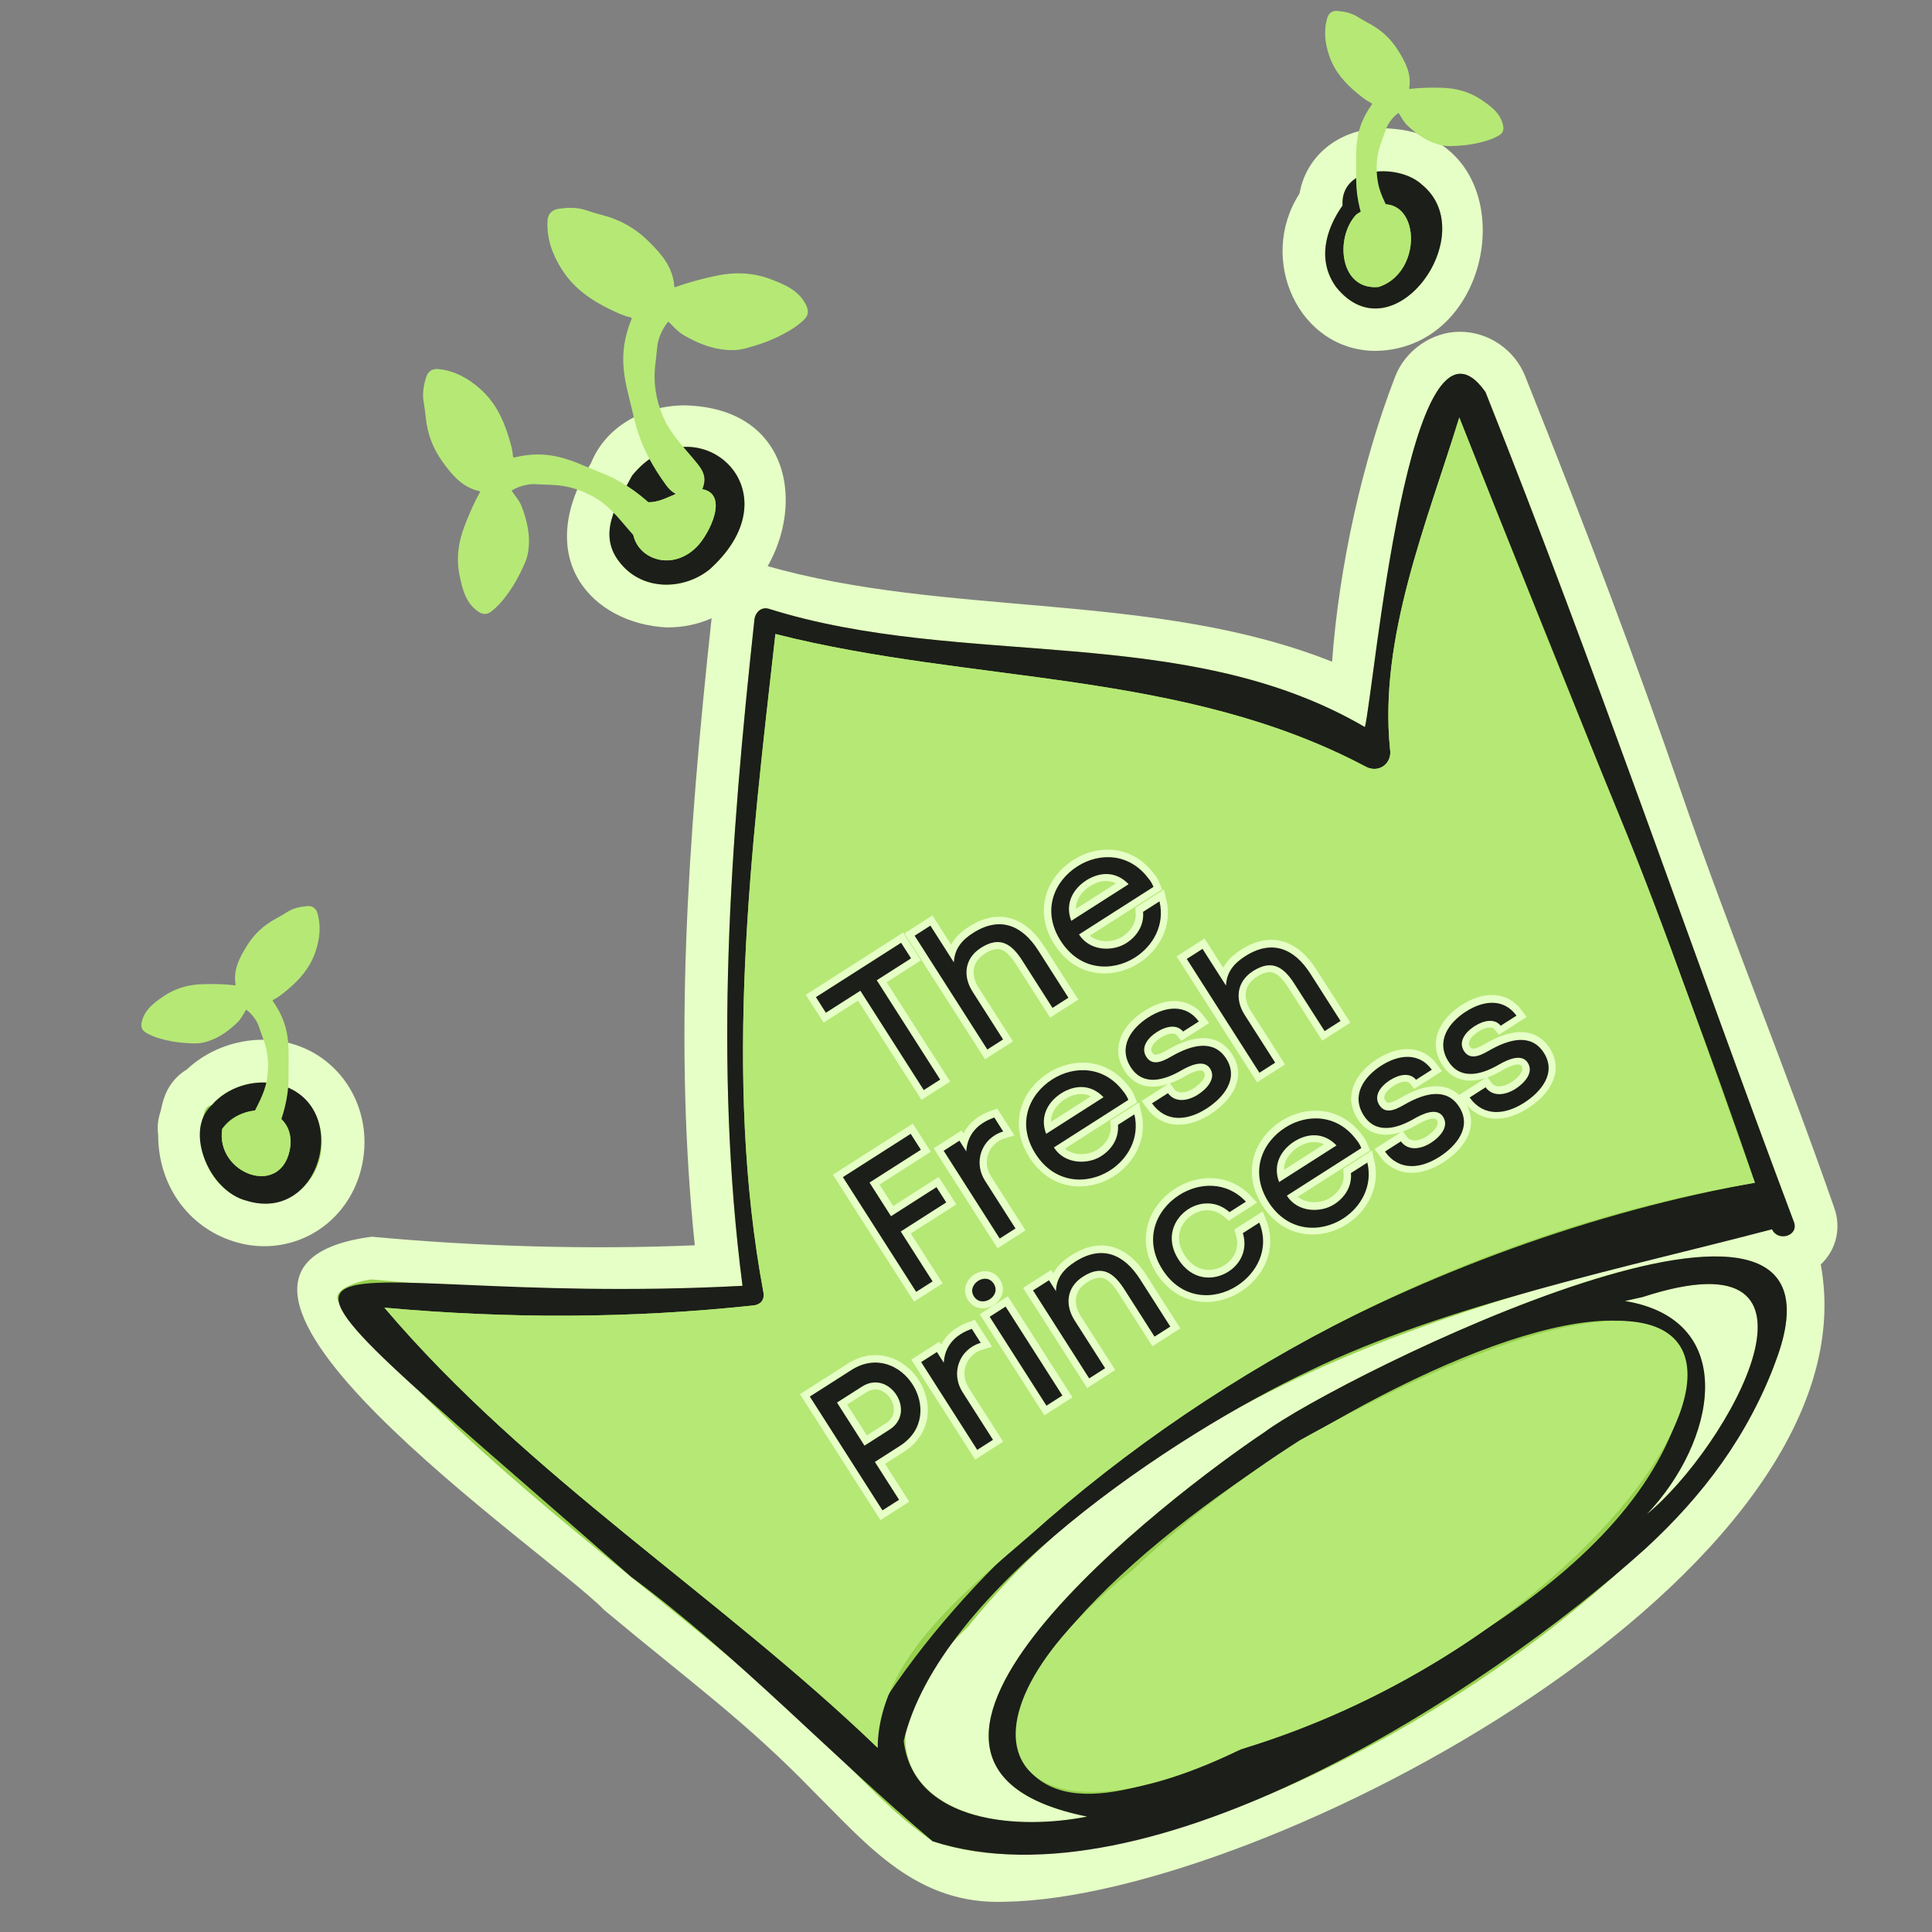
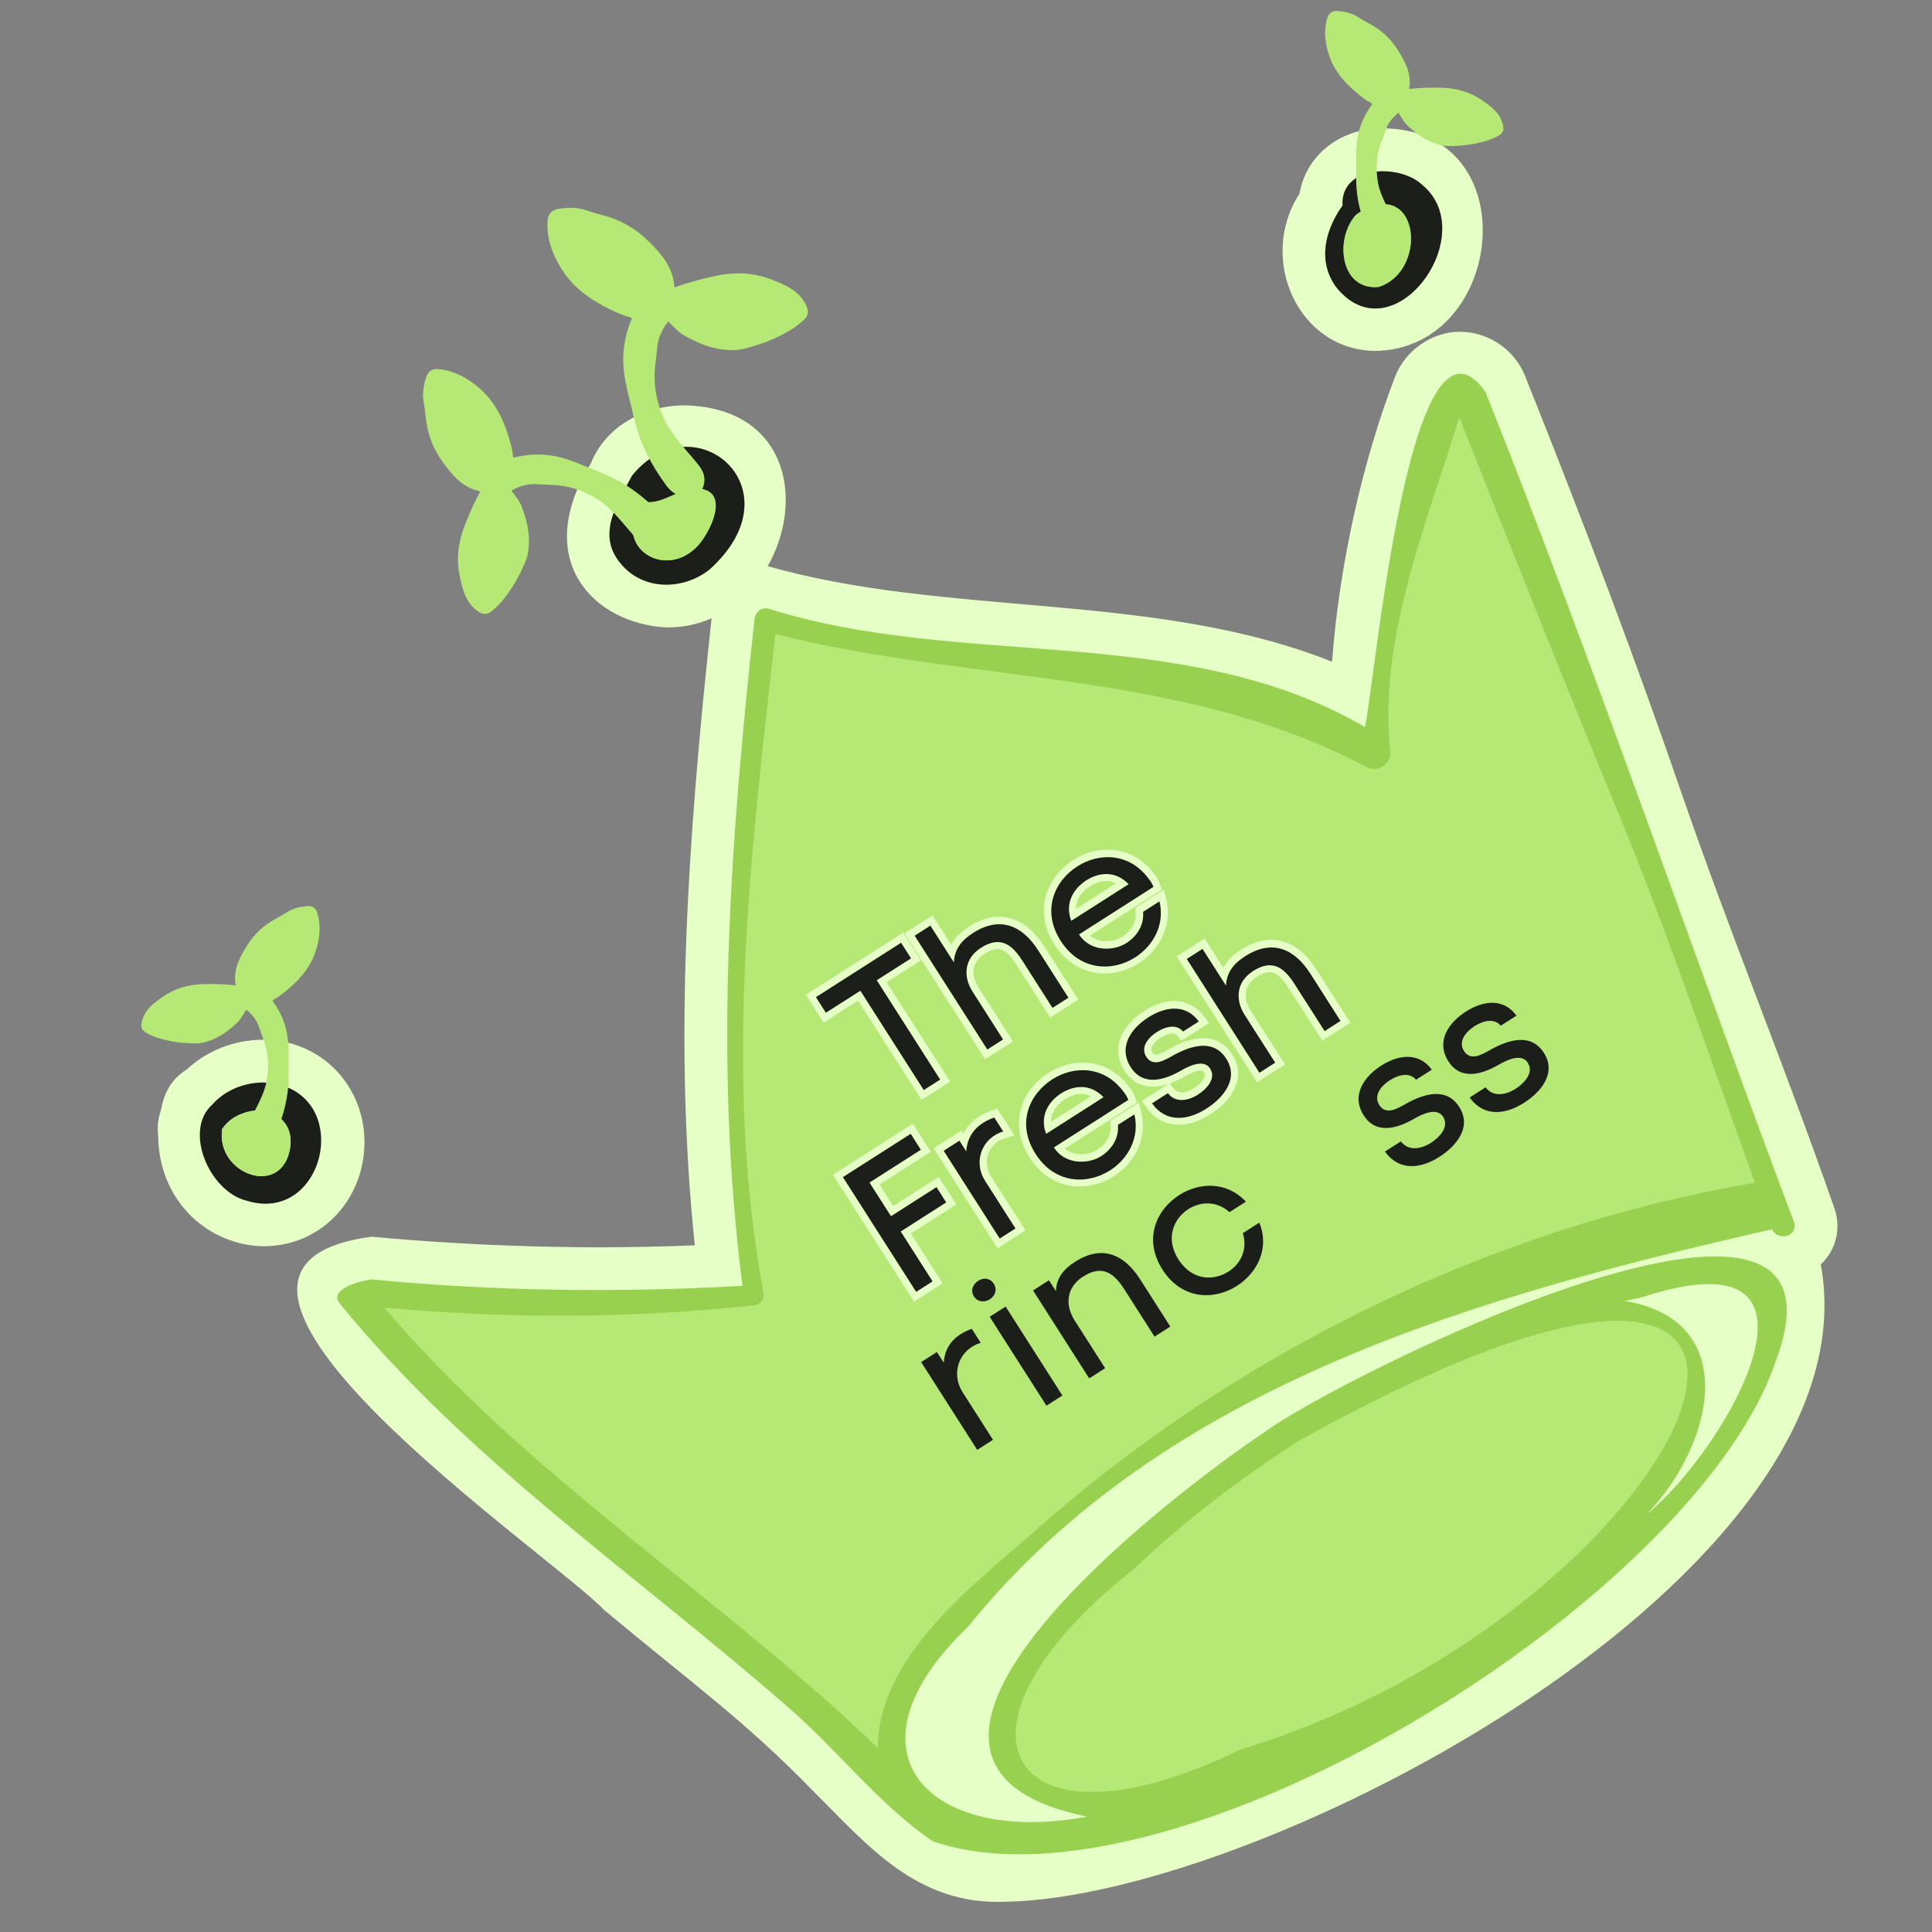
<svg xmlns="http://www.w3.org/2000/svg" width="500" viewBox="0 0 375 375" height="500" preserveAspectRatio="xMidYMid meet">
  <rect x="0" y="0" width="375" height="375" fill="#808080" stroke="none" />
  <defs>
    <clipPath id="a5b37fa8bc">
      <path d="M 248.184 24.871 L 287.977 24.871 L 287.977 68.113 L 248.184 68.113 Z M 248.184 24.871 " clip-rule="nonzero" />
    </clipPath>
    <clipPath id="15b576f9dc">
      <path d="M 27.328 175.793 L 62.145 175.793 L 62.145 222.051 L 27.328 222.051 Z M 27.328 175.793 " clip-rule="nonzero" />
    </clipPath>
    <clipPath id="82dbfbd2bc">
      <path d="M 257.156 2.051 L 291.945 2.051 L 291.945 47.566 L 257.156 47.566 Z M 257.156 2.051 " clip-rule="nonzero" />
    </clipPath>
    <clipPath id="48ed986dd5">
      <path d="M 106 40.258 L 157 40.258 L 157 96.965 L 106 96.965 Z M 106 40.258 " clip-rule="nonzero" />
    </clipPath>
    <clipPath id="772f9f0a5c">
      <path d="M 105.102 41.219 L 150.082 30.398 L 164.219 89.16 L 119.242 99.98 Z M 105.102 41.219 " clip-rule="nonzero" />
    </clipPath>
    <clipPath id="caa97d54a1">
      <path d="M 149.832 30.457 L 104.855 41.277 L 118.992 100.039 L 163.965 89.223 Z M 149.832 30.457 " clip-rule="nonzero" />
    </clipPath>
    <clipPath id="4b52ede8d9">
      <path d="M 82.043 71.102 L 129.797 71.102 L 129.797 119.848 L 82.043 119.848 Z M 82.043 71.102 " clip-rule="nonzero" />
    </clipPath>
    <clipPath id="5321ae79f7">
      <path d="M 68.051 108.824 L 83.875 70.152 L 134.285 90.777 L 118.461 129.449 Z M 68.051 108.824 " clip-rule="nonzero" />
    </clipPath>
    <clipPath id="0be281209d">
      <path d="M 68.051 108.824 L 83.875 70.152 L 134.285 90.777 L 118.461 129.449 Z M 68.051 108.824 " clip-rule="nonzero" />
    </clipPath>
  </defs>
  <path fill="#e6ffc6" d="M 183.695 337.703 C 183.703 337.863 183.723 338.02 183.75 338.176 C 183.73 338.02 183.715 337.859 183.695 337.703 M 195.137 369.129 C 177.957 369.824 168.477 358.223 157.965 347.77 C 144.68 334.062 134.188 326.629 117.258 312.492 C 106.758 301.504 25.176 246.254 72.164 240.047 C 92.477 241.93 113.992 242.586 134.855 241.711 C 130.855 203.016 133.285 164.512 138.188 119.383 C 138.781 113.902 143.254 109.77 148.59 109.77 C 183.754 119.914 223.988 114.68 258.555 128.438 C 259.914 109.863 264.445 89.539 270.785 73.133 C 272.738 68.02 277.941 64.383 283.355 64.395 C 288.895 64.395 293.988 67.863 296.031 73.016 C 308.152 103.309 317.789 128.988 326.34 153.812 C 331.102 167.641 336.398 181.602 341.516 195.105 C 346.395 207.961 351.434 221.254 356.047 234.504 C 357.426 238.41 356.383 242.676 353.41 245.426 C 364.473 305.332 245.242 368.309 195.137 369.129 " fill-opacity="1" fill-rule="nonzero" />
  <path fill="#98d14f" d="M 318.824 251.758 C 359.453 238.5 335.281 281.184 319.613 293.941 C 332.988 279.965 337.891 256.246 315.395 252.523 C 316.535 252.262 317.672 252 318.824 251.758 M 152.512 330.973 C 162.355 339.379 170.426 350.137 181.031 357.387 C 227.359 373.336 329.012 310.641 344.676 264.18 C 362.84 215.848 259.285 267.613 245.508 277.938 C 227.023 290.27 159.25 342.164 211.023 352.598 C 180.875 358.328 162.066 340.461 187.941 315.695 C 226.008 268.531 287.418 251.484 343.953 238.605 C 345.055 241.059 349.152 239.941 348.215 237.234 C 328.059 183.598 309.562 129.32 288.324 76.078 C 273.516 55.137 266.723 133.934 264.93 141.125 C 229.945 120.68 186.836 129.992 149.211 118.16 C 147.719 117.73 146.582 118.898 146.434 120.277 C 141.738 163.5 138.527 206.312 144.121 249.574 C 120.191 250.938 96.086 250.641 72.234 248.348 C 71.449 248.266 63.488 249.953 65.922 252.977 C 90.66 283.363 123.199 305.402 152.512 330.973 " fill-opacity="1" fill-rule="nonzero" />
  <g clip-path="url(#a5b37fa8bc)">
    <path fill="#e6ffc6" d="M 266.996 68.109 C 252.047 68.062 244.004 50.289 252.238 37.566 C 253.551 30 260.23 24.883 268.344 24.906 C 296.617 25.043 292.258 67.707 266.996 68.109 " fill-opacity="1" fill-rule="nonzero" />
  </g>
  <path fill="#98d14f" d="M 259.348 55.727 C 270.398 69.48 287.77 45.469 276.016 35.859 C 271.625 31.715 260.113 32.102 260.59 39.895 C 257.25 44.598 255.633 50.609 259.348 55.727 " fill-opacity="1" fill-rule="nonzero" />
  <path fill="#e6ffc6" d="M 51.277 241.887 C 49.301 241.887 47.328 241.582 45.41 240.977 C 36.523 238.207 30.719 230.027 30.707 220.422 C 30.535 219.164 30.594 217.891 30.895 216.656 L 30.949 216.438 C 31.035 216.113 31.125 215.824 31.211 215.555 C 31.379 214.738 31.562 214.008 31.785 213.297 C 32.551 210.852 34.164 208.836 36.273 207.574 C 40.145 203.934 45.516 201.812 51.035 201.812 C 52.539 201.812 54.035 201.973 55.477 202.289 C 66.027 204.621 72.535 215.023 70.312 225.973 C 68.406 235.344 60.578 241.887 51.277 241.887 Z M 51.277 241.887 " fill-opacity="1" fill-rule="nonzero" />
-   <path fill="#98d14f" d="M 53.711 210.395 C 49.234 209.414 44.113 211.02 41.145 214.465 C 40.523 214.578 39.953 214.969 39.703 215.766 C 39.5 216.406 39.363 217.051 39.246 217.699 C 39.137 218 39.039 218.285 38.957 218.594 C 38.855 219.012 38.906 219.367 39.012 219.691 C 38.754 225.527 41.875 231.184 47.887 233.062 C 54.457 235.117 60.84 230.938 62.184 224.32 C 63.453 218.074 60.129 211.816 53.711 210.395 " fill-opacity="1" fill-rule="nonzero" />
  <path fill="#e6ffc6" d="M 129.352 121.777 C 115.219 121.059 103.09 108.707 114.691 89.941 C 117.492 82.93 124.758 78.703 132.957 78.676 C 163.93 79.48 154.594 122.09 129.352 121.777 Z M 129.352 121.777 " fill-opacity="1" fill-rule="nonzero" />
  <path fill="#98d14f" d="M 122.672 92.34 C 119.824 97.785 115.629 103.789 120.582 109.516 C 124.953 114.699 132.707 114.551 137.73 110.523 C 155.266 94.754 134.559 77.629 122.672 92.34 " fill-opacity="1" fill-rule="nonzero" />
-   <path fill="#1c1e1a" d="M 172.312 329.082 C 170.699 332.582 170.09 336.016 170.348 339.238 C 139.445 309.535 102.504 286.668 74.609 253.816 C 98.582 255.984 122.336 255.953 146.301 253.379 C 147.633 253.234 148.438 252.246 148.188 250.895 C 140.348 208.762 145.746 165.285 150.504 123.059 C 188.73 132.762 229.547 129.926 265.219 148.875 C 267.766 150.105 270.289 148.09 269.797 145.348 C 267.621 123.723 276.973 101.418 283.246 81.031 C 302.734 130.414 323.602 179.289 340.625 229.57 C 279.539 240.383 207.418 276.816 172.312 329.082 M 199.117 342.848 C 180.16 312.93 324.914 225.066 327.441 267.875 C 321.441 303.664 271.859 327.902 240.852 339.539 C 230.184 343.465 208.047 354.801 199.117 342.848 M 318.824 251.758 C 359.453 238.5 335.281 281.184 319.613 293.941 C 332.988 279.965 337.891 256.25 315.395 252.523 C 316.535 252.262 317.672 252 318.824 251.758 M 254.184 266.074 C 280.48 253.254 315.961 245.973 343.953 238.605 C 345.055 241.059 349.152 239.941 348.215 237.234 C 328.059 183.598 309.562 129.32 288.324 76.078 C 273.516 55.137 266.723 133.934 264.93 141.125 C 229.945 120.68 186.836 129.992 149.211 118.16 C 147.719 117.73 146.582 118.898 146.434 120.277 C 141.738 163.5 138.527 206.312 144.121 249.578 C 55.148 254.207 33.766 228.184 122.488 306.055 C 143.391 321.5 161.344 340.793 181.027 357.391 C 223.082 370.941 288.129 328.789 319.395 300.582 C 330.676 290.184 339.324 278.637 344.676 264.176 C 362.879 215.852 259.262 267.613 245.508 277.938 C 227.066 290.242 159.23 342.16 211.023 352.598 C 198.285 355.156 177.402 354.113 175.406 337.918 C 182.273 308.719 227.953 278.465 254.184 266.074 " fill-opacity="1" fill-rule="nonzero" />
  <path fill="#1c1e1a" d="M 263.289 41.613 C 275.301 33.598 277.562 52.422 267.617 55.695 C 260.027 56.445 258.996 46.109 263.289 41.613 M 259.348 55.727 C 270.398 69.48 287.77 45.469 276.016 35.859 C 271.625 31.715 260.113 32.102 260.59 39.895 C 257.25 44.602 255.633 50.609 259.348 55.727 " fill-opacity="1" fill-rule="nonzero" />
  <path fill="#1c1e1a" d="M 56.363 222.473 C 54.984 232.797 41.766 227.918 43.129 219.117 C 46.852 213.559 57.25 214.609 56.363 222.473 M 53.711 210.398 C 49.23 209.418 44.113 211.02 41.145 214.465 C 35.602 219.461 40.629 231.305 47.887 233.062 C 62.711 237.633 68.539 213.746 53.711 210.398 " fill-opacity="1" fill-rule="nonzero" />
  <path fill="#1c1e1a" d="M 124.961 97.406 C 128.797 98.062 131.863 94.492 135.734 94.867 C 141.945 95.395 137.605 103.887 135.129 106.254 C 128.441 112.816 118.359 105.371 124.961 97.406 M 137.73 110.523 C 155.266 94.754 134.559 77.629 122.672 92.34 C 119.828 97.785 115.629 103.793 120.586 109.516 C 124.953 114.703 132.707 114.551 137.73 110.523 " fill-opacity="1" fill-rule="nonzero" />
  <path fill="#b6e876" d="M 314.09 157.742 C 303.574 132.25 293.398 106.664 283.246 81.031 C 276.98 101.402 267.617 123.734 269.793 145.348 C 270.289 148.09 267.766 150.105 265.219 148.875 C 229.547 129.926 188.73 132.762 150.504 123.059 C 145.746 165.285 140.348 208.762 148.188 250.895 C 148.438 252.246 147.633 253.234 146.301 253.379 C 122.336 255.953 98.582 255.984 74.609 253.816 C 102.508 286.672 139.445 309.531 170.348 339.238 C 170.609 320.438 190.59 306.488 203.352 294.98 C 241.777 261.715 290.344 238.074 340.625 229.57 C 331.938 205.559 323.859 181.398 314.09 157.742 " fill-opacity="1" fill-rule="nonzero" />
  <path fill="#b6e876" d="M 252.305 279.551 C 240.688 286.969 229.715 295.387 219.695 304.875 C 180.355 336.059 195.715 361.574 240.852 339.539 C 330.672 312.422 374.836 211.469 252.305 279.551 " fill-opacity="1" fill-rule="nonzero" />
  <path fill="#b6e876" d="M 267.617 55.695 C 277.566 52.414 275.297 33.598 263.289 41.613 C 258.996 46.105 260.027 56.449 267.617 55.695 " fill-opacity="1" fill-rule="nonzero" />
  <path fill="#b6e876" d="M 51.859 215.699 C 48.496 214.93 45.234 216.562 43.129 219.117 C 41.77 227.926 54.984 232.793 56.363 222.473 C 56.672 219.375 54.996 216.414 51.859 215.699 " fill-opacity="1" fill-rule="nonzero" />
  <path fill="#b6e876" d="M 135.129 106.254 C 137.605 103.887 141.945 95.395 135.734 94.867 C 131.863 94.492 128.797 98.059 124.961 97.406 C 118.359 105.375 128.445 112.816 135.129 106.254 " fill-opacity="1" fill-rule="nonzero" />
  <path stroke-linecap="butt" transform="matrix(0.696, -0.445, 0.445, 0.696, 111.817, 221.344)" fill="none" stroke-linejoin="miter" d="M 75.204 6.315 L 75.205 33.997 L 79.786 33.999 L 79.783 6.311 L 89.346 6.313 L 89.345 1.965 L 65.602 1.963 L 65.607 6.313 Z M 97.309 12.519 L 97.309 2.282 L 92.914 2.287 L 92.918 33.997 L 97.308 34.001 L 97.309 20.68 C 97.307 16.422 99.851 13.07 104.511 13.072 C 109.861 13.073 111.08 16.234 111.079 20.856 L 111.08 33.999 L 115.527 34 L 115.527 20.813 C 115.528 13.791 112.311 9.122 104.83 9.12 C 101.753 9.124 99.164 9.894 97.309 12.519 Z M 146.459 20.676 C 145.96 12.971 139.976 9.122 133.916 9.124 C 127.432 9.123 121.182 13.334 121.184 21.766 C 121.182 30.195 127.523 34.451 133.816 34.452 C 138.848 34.451 143.882 31.775 145.744 26.435 L 141.163 26.432 C 139.716 29.2 136.901 30.516 133.861 30.515 C 130.202 30.518 125.62 27.61 125.62 22.803 L 146.374 22.804 C 146.459 22.398 146.509 21.942 146.506 21.447 C 146.502 21.18 146.505 20.947 146.459 20.676 Z M 141.794 19.145 L 125.798 19.142 C 126.702 14.783 130.331 13.027 133.919 13.029 C 137.444 13.025 140.931 14.741 141.794 19.145 Z M 141.794 19.145 " stroke="#e6ffc6" stroke-width="3.399" stroke-opacity="1" stroke-miterlimit="4" />
  <path stroke-linecap="butt" transform="matrix(0.696, -0.445, 0.445, 0.696, 111.817, 221.344)" fill="none" stroke-linejoin="miter" d="M 48.19 72.998 L 52.771 73 L 52.77 59.095 L 65.461 59.098 L 65.456 54.837 L 52.772 54.839 L 52.769 45.452 L 67.082 45.453 L 67.085 41.013 L 48.19 41.009 Z M 75.881 51.519 L 75.875 48.532 L 71.475 48.527 L 71.473 72.999 L 75.876 72.999 L 75.878 59.73 C 75.876 55.235 79.316 51.929 83.44 51.926 C 84.163 51.927 84.935 52.027 85.699 52.246 L 85.699 48.353 C 84.703 48.121 83.752 47.985 82.801 47.99 C 80.08 47.991 77.632 49.076 75.881 51.519 Z M 114.559 59.677 C 114.06 51.972 108.078 48.119 102.012 48.122 C 95.528 48.122 89.282 52.335 89.284 60.766 C 89.281 69.196 95.616 73.453 101.916 73.453 C 106.948 73.452 111.98 70.78 113.84 65.433 L 109.259 65.431 C 107.809 68.202 105.001 69.517 101.961 69.516 C 98.298 69.517 93.716 66.608 93.72 61.804 L 114.473 61.805 C 114.559 61.399 114.605 60.941 114.601 60.445 C 114.604 60.177 114.605 59.948 114.559 59.677 Z M 109.889 58.143 L 93.896 58.147 C 94.802 53.784 98.426 52.025 102.015 52.028 C 105.544 52.026 109.029 53.746 109.889 58.143 Z M 123.48 55.552 C 123.48 53.022 126.014 51.97 128.733 51.972 C 131.416 51.969 133.713 53.02 133.948 55.19 L 138.338 55.193 C 138.025 50.069 133.711 47.988 128.868 47.992 C 124.112 47.99 119.078 49.981 119.074 55.644 C 119.077 61.131 124.287 62.495 128.69 62.67 C 130.815 62.759 134.618 63.207 134.624 65.931 C 134.62 68.828 131.135 69.559 128.913 69.56 C 125.884 69.561 123.337 68.199 123.162 65.478 L 118.725 65.478 C 119.035 71.274 123.747 73.408 128.824 73.407 C 133.446 73.407 139.067 71.729 139.07 66.021 C 139.069 60.445 133.812 58.996 129.187 58.685 C 127.006 58.543 123.477 58.64 123.48 55.552 Z M 148.256 51.519 L 148.254 41.287 L 143.862 41.287 L 143.859 72.999 L 148.251 72.999 L 148.257 59.68 C 148.251 55.419 150.798 52.071 155.452 52.074 C 160.809 52.073 162.027 55.235 162.027 59.856 L 162.023 72.996 L 166.468 73.002 L 166.472 59.817 C 166.472 52.788 163.252 48.124 155.777 48.12 C 152.701 48.125 150.111 48.895 148.256 51.519 Z M 148.256 51.519 " stroke="#e6ffc6" stroke-width="3.399" stroke-opacity="1" stroke-miterlimit="4" />
-   <path stroke-linecap="butt" transform="matrix(0.696, -0.445, 0.445, 0.696, 111.817, 221.344)" fill="none" stroke-linejoin="miter" d="M 25.498 80.285 L 13.893 80.286 L 13.893 112 L 18.515 112.001 L 18.517 101.446 L 25.501 101.445 C 32.334 101.444 35.784 96.181 35.785 90.881 C 35.788 85.587 32.335 80.286 25.498 80.285 Z M 25.497 96.91 L 18.517 96.913 L 18.518 84.91 L 25.495 84.911 C 29.35 84.91 31.247 87.894 31.25 90.93 C 31.25 93.925 29.349 96.913 25.497 96.91 Z M 44.702 90.515 L 44.704 87.533 L 40.302 87.532 L 40.302 112 L 44.705 112 L 44.709 98.727 C 44.707 94.232 48.147 90.926 52.269 90.927 C 52.988 90.926 53.764 91.028 54.528 91.247 L 54.528 87.354 C 53.532 87.122 52.578 86.99 51.63 86.991 C 48.909 86.992 46.463 88.073 44.702 90.515 Z M 59.061 81.195 C 59.062 82.906 60.468 83.77 61.82 83.77 C 63.22 83.772 64.58 82.907 64.582 81.192 C 64.582 79.47 63.22 78.651 61.87 78.647 C 60.467 78.649 59.065 79.509 59.061 81.195 Z M 59.605 87.213 L 64.04 87.207 L 64.04 111.999 L 59.603 111.999 Z M 75.958 90.513 L 75.957 87.483 L 71.513 87.485 L 71.511 112.001 L 75.961 111.998 L 75.959 98.681 C 75.958 94.423 78.495 91.073 83.161 91.073 C 88.508 91.071 89.734 94.238 89.734 98.86 L 89.733 111.996 L 94.122 111.999 L 94.122 98.812 C 94.124 91.79 90.95 87.122 83.484 87.123 C 80.395 87.12 77.759 87.894 75.958 90.513 Z M 124.88 102.665 L 120.299 102.662 C 119.214 106.558 115.952 108.469 112.601 108.473 C 108.383 108.472 104.218 105.605 104.217 99.72 C 104.215 93.88 108.43 91.03 112.557 91.023 C 115.91 91.026 119.216 92.929 120.304 96.821 L 124.881 96.821 C 123.657 90.295 118.089 87.077 112.512 87.078 C 106.12 87.075 99.78 91.251 99.78 99.72 C 99.781 108.152 106.076 112.367 112.426 112.366 C 117.99 112.367 123.649 109.232 124.88 102.665 Z M 154.593 98.682 C 154.097 90.973 148.113 87.124 142.048 87.117 C 135.568 87.119 129.319 91.336 129.317 99.765 C 129.319 108.197 135.654 112.454 141.953 112.454 C 146.983 112.457 152.016 109.775 153.873 104.432 L 149.293 104.436 C 147.845 107.197 145.034 108.515 141.994 108.515 C 138.331 108.515 133.751 105.603 133.751 100.807 L 154.504 100.808 C 154.594 100.394 154.635 99.943 154.639 99.446 C 154.639 99.183 154.638 98.947 154.593 98.682 Z M 149.923 97.142 L 133.932 97.141 C 134.837 92.789 138.464 91.027 142.048 91.026 C 145.577 91.025 149.064 92.741 149.923 97.142 Z M 163.515 94.557 C 163.518 92.023 166.051 90.971 168.769 90.967 C 171.447 90.972 173.75 92.021 173.982 94.188 L 178.374 94.188 C 178.063 89.07 173.749 86.989 168.904 86.986 C 164.146 86.989 159.115 88.982 159.114 94.641 C 159.117 100.129 164.323 101.489 168.726 101.664 C 170.849 101.758 174.656 102.208 174.655 104.933 C 174.657 107.829 171.172 108.56 168.947 108.559 C 165.917 108.56 163.375 107.2 163.199 104.48 L 158.762 104.479 C 159.068 110.273 163.778 112.411 168.859 112.412 C 173.487 112.411 179.1 110.728 179.101 105.024 C 179.1 99.447 173.85 97.997 169.225 97.686 C 167.046 97.54 163.515 97.642 163.515 94.557 Z M 187.113 94.557 C 187.115 92.023 189.649 90.971 192.371 90.969 C 195.045 90.971 197.348 92.021 197.58 94.188 L 201.972 94.188 C 201.661 89.07 197.347 86.989 192.506 86.989 C 187.746 86.985 182.715 88.978 182.712 94.641 C 182.715 100.128 187.925 101.492 192.324 101.664 C 194.447 101.757 198.258 102.21 198.253 104.933 C 198.255 107.829 194.773 108.556 192.545 108.558 C 189.515 108.559 186.973 107.2 186.797 104.479 L 182.36 104.479 C 182.666 110.273 187.38 112.413 192.457 112.412 C 197.085 112.411 202.702 110.73 202.702 105.02 C 202.698 99.447 197.448 97.997 192.822 97.686 C 190.644 97.54 187.117 97.644 187.113 94.557 Z M 187.113 94.557 " stroke="#e6ffc6" stroke-width="3.399" stroke-opacity="1" stroke-miterlimit="4" />
  <path fill="#1c1e1a" d="M 166.996 192.301 L 179.301 211.582 L 182.488 209.547 L 170.18 190.266 L 176.836 186.016 L 174.902 182.988 L 158.371 193.543 L 160.301 196.574 Z M 166.996 192.301 " fill-opacity="1" fill-rule="nonzero" />
  <path fill="#1c1e1a" d="M 185.145 186.797 L 180.59 179.664 L 177.531 181.621 L 191.637 203.707 L 194.695 201.754 L 188.773 192.477 C 186.879 189.508 187.156 186.047 190.402 183.969 C 194.125 181.598 196.391 183.258 198.445 186.477 L 204.289 195.629 L 207.379 193.656 L 201.52 184.473 C 198.395 179.582 194.082 177.762 188.871 181.086 C 186.727 182.453 185.27 184.141 185.145 186.797 Z M 185.145 186.797 " fill-opacity="1" fill-rule="nonzero" />
  <path fill="#1c1e1a" d="M 223 170.621 C 219.23 165.48 213.352 165.457 209.125 168.156 C 204.613 171.035 202.133 176.754 205.879 182.621 C 209.625 188.488 215.938 188.637 220.324 185.836 C 223.824 183.602 226.141 179.5 225.059 174.953 L 221.871 176.988 C 222.086 179.555 220.715 181.719 218.602 183.066 C 216.043 184.699 211.57 184.715 209.434 181.375 L 223.887 172.145 C 223.766 171.82 223.598 171.488 223.379 171.137 C 223.258 170.949 223.156 170.793 223 170.621 Z M 219.066 171.625 L 207.93 178.734 C 206.625 175.305 208.367 172.465 210.855 170.871 C 213.32 169.301 216.516 168.945 219.066 171.625 Z M 219.066 171.625 " fill-opacity="1" fill-rule="nonzero" />
  <path fill="#1c1e1a" d="M 177.828 250.75 L 181.016 248.719 L 174.832 239.031 L 183.664 233.387 L 181.773 230.422 L 172.941 236.066 L 168.77 229.531 L 178.738 223.168 L 176.766 220.074 L 163.605 228.477 Z M 177.828 250.75 " fill-opacity="1" fill-rule="nonzero" />
  <path fill="#1c1e1a" d="M 187.555 223.488 L 186.227 221.406 L 183.168 223.363 L 194.043 240.398 L 197.105 238.445 L 191.203 229.199 C 189.207 226.074 190.133 222.242 193.008 220.41 C 193.512 220.086 194.086 219.805 194.723 219.625 L 192.996 216.906 C 192.199 217.195 191.477 217.52 190.812 217.945 C 188.918 219.152 187.699 221 187.555 223.488 Z M 187.555 223.488 " fill-opacity="1" fill-rule="nonzero" />
  <path fill="#1c1e1a" d="M 218.125 211.965 C 214.355 206.824 208.477 206.801 204.246 209.504 C 199.734 212.383 197.254 218.098 201 223.965 C 204.75 229.836 211.059 229.98 215.445 227.18 C 218.949 224.945 221.266 220.844 220.18 216.301 L 216.992 218.332 C 217.211 220.898 215.84 223.066 213.727 224.414 C 211.168 226.047 206.695 226.062 204.559 222.719 L 219.012 213.488 C 218.891 213.168 218.723 212.832 218.5 212.484 C 218.379 212.293 218.281 212.137 218.125 211.965 Z M 214.191 212.969 L 203.055 220.078 C 201.75 216.648 203.488 213.809 205.98 212.215 C 208.445 210.645 211.637 210.289 214.191 212.969 Z M 214.191 212.969 " fill-opacity="1" fill-rule="nonzero" />
  <path fill="#1c1e1a" d="M 222.5 205.133 C 221.375 203.363 222.676 201.512 224.574 200.301 C 226.434 199.113 228.504 198.809 229.629 200.223 L 232.691 198.27 C 230.191 194.848 226.27 195.309 222.895 197.465 C 219.578 199.578 216.965 203.203 219.48 207.148 C 221.918 210.965 226.152 209.598 229.293 207.766 C 230.816 206.887 233.672 205.508 234.879 207.402 C 236.168 209.418 234.059 211.477 232.516 212.465 C 230.398 213.812 228.027 213.996 226.695 212.184 L 223.602 214.156 C 226.398 218.055 230.629 217.445 234.164 215.188 C 237.383 213.129 240.547 209.465 238.012 205.488 C 235.531 201.609 231.23 202.938 227.867 204.77 C 226.293 205.641 223.875 207.277 222.5 205.133 Z M 222.5 205.133 " fill-opacity="1" fill-rule="nonzero" />
  <path fill="#1c1e1a" d="M 237.965 191.305 L 233.41 184.176 L 230.352 186.129 L 244.453 208.219 L 247.512 206.262 L 241.59 196.988 C 239.699 194.02 239.973 190.555 243.223 188.48 C 246.945 186.105 249.211 187.77 251.262 190.988 L 257.109 200.137 L 260.195 198.164 L 254.336 188.98 C 251.211 184.094 246.898 182.27 241.691 185.598 C 239.547 186.965 238.09 188.652 237.965 191.305 Z M 237.965 191.305 " fill-opacity="1" fill-rule="nonzero" />
-   <path fill="#1c1e1a" d="M 165.262 265.914 L 157.188 271.07 L 171.285 293.16 L 174.508 291.102 L 169.812 283.754 L 174.668 280.648 C 179.434 277.605 179.496 272.418 177.137 268.727 C 174.781 265.035 170.027 262.875 165.262 265.914 Z M 172.656 277.492 L 167.797 280.598 L 162.461 272.234 L 167.316 269.137 C 170 267.422 172.652 268.656 174.004 270.77 C 175.336 272.855 175.34 275.785 172.656 277.492 Z M 172.656 277.492 " fill-opacity="1" fill-rule="nonzero" />
  <path fill="#1c1e1a" d="M 183.188 264.508 L 181.855 262.426 L 178.797 264.379 L 189.676 281.418 L 192.738 279.461 L 186.836 270.219 C 184.836 267.094 185.766 263.262 188.637 261.426 C 189.145 261.105 189.719 260.824 190.355 260.641 L 188.625 257.926 C 187.828 258.215 187.105 258.539 186.441 258.965 C 184.551 260.172 183.328 262.02 183.188 264.508 Z M 183.188 264.508 " fill-opacity="1" fill-rule="nonzero" />
  <path fill="#1c1e1a" d="M 189.035 251.625 C 189.801 252.82 191.16 252.797 192.109 252.195 C 193.09 251.57 193.652 250.363 192.887 249.164 C 192.121 247.969 190.812 248.004 189.863 248.609 C 188.887 249.234 188.289 250.453 189.035 251.625 Z M 192.094 255.582 L 195.188 253.605 L 206.207 270.863 L 203.117 272.84 Z M 192.094 255.582 " fill-opacity="1" fill-rule="nonzero" />
  <path fill="#1c1e1a" d="M 204.957 250.609 L 203.605 248.496 L 200.512 250.469 L 211.41 267.543 L 214.504 265.566 L 208.582 256.289 C 206.688 253.324 206.961 249.863 210.215 247.789 C 213.938 245.41 216.199 247.074 218.254 250.293 L 224.094 259.441 L 227.156 257.488 L 221.293 248.309 C 218.172 243.418 213.887 241.578 208.684 244.902 C 206.535 246.27 205.051 247.973 204.957 250.609 Z M 204.957 250.609 " fill-opacity="1" fill-rule="nonzero" />
  <path fill="#1c1e1a" d="M 244.43 237.312 L 241.238 239.352 C 242.211 242.543 240.785 245.324 238.453 246.812 C 235.52 248.684 231.348 248.555 228.727 244.449 C 226.129 240.379 227.797 236.516 230.668 234.684 C 233.004 233.195 236.152 233.047 238.641 235.277 L 241.828 233.246 C 238.074 229.242 232.762 229.48 228.883 231.961 C 224.434 234.801 221.867 240.523 225.633 246.422 C 229.379 252.293 235.641 252.426 240.059 249.605 C 243.941 247.129 246.496 242.434 244.43 237.312 Z M 244.43 237.312 " fill-opacity="1" fill-rule="nonzero" />
-   <path fill="#1c1e1a" d="M 263.344 221.324 C 259.574 216.184 253.695 216.16 249.469 218.859 C 244.957 221.738 242.477 227.457 246.223 233.324 C 249.969 239.191 256.281 239.34 260.668 236.539 C 264.168 234.305 266.484 230.203 265.402 225.656 L 262.215 227.691 C 262.434 230.258 261.059 232.422 258.945 233.773 C 256.391 235.402 251.914 235.418 249.777 232.078 L 264.23 222.848 C 264.109 222.523 263.945 222.191 263.723 221.84 C 263.602 221.652 263.5 221.496 263.344 221.324 Z M 259.414 222.328 L 248.273 229.438 C 246.969 226.008 248.711 223.168 251.199 221.574 C 253.664 220.004 256.859 219.648 259.414 222.328 Z M 259.414 222.328 " fill-opacity="1" fill-rule="nonzero" />
  <path fill="#1c1e1a" d="M 267.723 214.492 C 266.594 212.723 267.898 210.871 269.793 209.66 C 271.656 208.473 273.727 208.168 274.848 209.582 L 277.91 207.629 C 275.414 204.207 271.492 204.668 268.113 206.824 C 264.801 208.938 262.184 212.562 264.703 216.508 C 267.141 220.324 271.375 218.957 274.516 217.125 C 276.039 216.246 278.891 214.867 280.098 216.762 C 281.391 218.777 279.281 220.84 277.738 221.824 C 275.617 223.172 273.25 223.355 271.914 221.543 L 268.82 223.516 C 271.621 227.414 275.848 226.805 279.383 224.547 C 282.602 222.488 285.77 218.824 283.23 214.848 C 280.754 210.969 276.449 212.297 273.09 214.129 C 271.516 215 269.094 216.637 267.723 214.492 Z M 267.723 214.492 " fill-opacity="1" fill-rule="nonzero" />
  <path fill="#1c1e1a" d="M 284.156 204 C 283.031 202.23 284.332 200.379 286.227 199.168 C 288.09 197.98 290.16 197.676 291.285 199.09 L 294.348 197.137 C 291.848 193.711 287.926 194.176 284.551 196.332 C 281.234 198.445 278.621 202.07 281.137 206.016 C 283.574 209.832 287.809 208.465 290.949 206.633 C 292.473 205.75 295.324 204.375 296.535 206.27 C 297.824 208.285 295.715 210.344 294.172 211.332 C 292.055 212.68 289.684 212.863 288.352 211.047 L 285.258 213.023 C 288.055 216.922 292.281 216.309 295.82 214.051 C 299.035 211.996 302.203 208.332 299.668 204.355 C 297.188 200.473 292.887 201.805 289.523 203.637 C 287.949 204.508 285.527 206.145 284.156 204 Z M 284.156 204 " fill-opacity="1" fill-rule="nonzero" />
  <g clip-path="url(#15b576f9dc)">
    <path fill="#b6e876" d="M 47.785 195.977 C 47.234 196.824 46.809 197.762 46.062 198.473 C 44.137 200.32 41.996 201.816 39.344 202.387 C 38.219 202.625 37.051 202.508 35.906 202.441 C 34.211 202.336 32.539 202.023 30.902 201.539 C 30.012 201.273 29.168 200.922 28.375 200.465 C 27.512 199.98 27.301 199.328 27.512 198.371 C 28.059 195.957 29.902 194.645 31.727 193.387 C 34.02 191.812 36.621 191.09 39.422 191.023 C 41.512 190.965 43.594 191.012 45.684 191.254 C 45.695 191.223 45.734 191.156 45.723 191.102 C 45.25 188.254 46.469 185.918 47.891 183.629 C 49.312 181.312 51.223 179.551 53.598 178.281 C 54.332 177.895 55.047 177.469 55.754 177.02 C 56.953 176.258 58.293 175.988 59.668 175.871 C 60.594 175.793 61.312 176.27 61.582 177.156 C 62.367 179.738 62.066 182.285 61.215 184.789 C 60.18 187.828 58.156 190.164 55.727 192.168 C 54.91 192.84 54.098 193.523 53.148 194 C 52.742 194.203 53.008 194.391 53.129 194.574 C 54.535 196.59 55.461 198.801 55.805 201.246 C 55.977 202.48 56.035 203.719 56.016 204.965 C 55.996 206.484 56.035 208 56.008 209.512 C 55.949 213.043 55.059 216.395 53.703 219.629 C 53.031 221.207 51.793 222.051 50.031 222.004 C 49.184 221.984 48.723 221.555 48.34 220.797 C 47.699 219.562 48.02 218.547 48.59 217.352 C 49.781 214.836 51.312 212.422 51.793 209.637 C 52.262 206.969 52.086 204.293 51.117 201.699 C 50.785 200.816 50.488 199.922 50.168 199.035 C 49.773 197.961 48.773 196.668 47.785 195.977 Z M 47.785 195.977 " fill-opacity="1" fill-rule="nonzero" />
  </g>
  <g clip-path="url(#82dbfbd2bc)">
    <path fill="#b6e876" d="M 271.457 21.91 C 272.008 22.746 272.438 23.66 273.184 24.359 C 275.105 26.184 277.246 27.656 279.902 28.211 C 281.023 28.453 282.195 28.336 283.336 28.27 C 285.031 28.164 286.707 27.859 288.344 27.379 C 289.23 27.121 290.074 26.777 290.867 26.328 C 291.73 25.848 291.945 25.203 291.73 24.27 C 291.188 21.891 289.34 20.598 287.52 19.363 C 285.227 17.809 282.621 17.102 279.824 17.035 C 277.734 16.977 275.648 17.023 273.559 17.266 C 273.547 17.234 273.508 17.168 273.52 17.109 C 273.996 14.312 272.773 12.016 271.352 9.762 C 269.926 7.484 268.023 5.75 265.648 4.504 C 264.914 4.117 264.199 3.699 263.492 3.258 C 262.289 2.508 260.953 2.242 259.578 2.129 C 258.648 2.051 257.934 2.52 257.66 3.391 C 256.875 5.93 257.176 8.441 258.031 10.902 C 259.062 13.891 261.09 16.191 263.52 18.164 C 264.328 18.828 265.145 19.496 266.094 19.965 C 266.504 20.168 266.238 20.348 266.113 20.531 C 264.711 22.516 263.777 24.688 263.441 27.094 C 263.266 28.309 263.207 29.527 263.227 30.754 C 263.246 32.246 263.207 33.742 263.238 35.227 C 263.297 38.703 264.188 42 265.543 45.18 C 266.211 46.734 267.449 47.566 269.211 47.52 C 270.062 47.5 270.516 47.074 270.906 46.328 C 271.547 45.113 271.223 44.117 270.652 42.938 C 269.465 40.465 267.934 38.09 267.449 35.352 C 266.984 32.723 267.16 30.094 268.125 27.543 C 268.457 26.668 268.758 25.793 269.074 24.918 C 269.473 23.863 270.469 22.59 271.457 21.91 Z M 271.457 21.91 " fill-opacity="1" fill-rule="nonzero" />
  </g>
  <g clip-path="url(#48ed986dd5)">
    <g clip-path="url(#772f9f0a5c)">
      <g clip-path="url(#caa97d54a1)">
        <path fill="#b6e876" d="M 129.727 62.418 C 130.691 63.324 131.523 64.379 132.695 65.055 C 135.734 66.809 138.938 68.055 142.508 67.953 C 144.023 67.918 145.492 67.402 146.934 66.965 C 149.074 66.309 151.125 65.395 153.078 64.273 C 154.137 63.66 155.109 62.957 155.988 62.129 C 156.945 61.25 157.02 60.355 156.453 59.207 C 155.02 56.305 152.25 55.211 149.531 54.172 C 146.105 52.879 142.547 52.766 138.938 53.543 C 136.238 54.113 133.586 54.816 130.977 55.773 C 130.953 55.738 130.883 55.664 130.879 55.586 C 130.621 51.828 128.34 49.238 125.816 46.77 C 123.281 44.266 120.297 42.613 116.871 41.738 C 115.805 41.473 114.758 41.145 113.715 40.797 C 111.941 40.199 110.145 40.266 108.348 40.543 C 107.133 40.73 106.359 41.559 106.281 42.766 C 106.062 46.285 107.23 49.434 109.086 52.348 C 111.344 55.891 114.652 58.234 118.383 60.031 C 119.629 60.633 120.883 61.25 122.242 61.562 C 122.828 61.695 122.547 62.016 122.445 62.285 C 121.258 65.277 120.742 68.375 121.055 71.582 C 121.207 73.207 121.512 74.797 121.918 76.375 C 122.41 78.297 122.82 80.238 123.32 82.148 C 124.477 86.617 126.641 90.598 129.367 94.285 C 130.707 96.082 132.555 96.777 134.797 96.172 C 135.887 95.887 136.336 95.199 136.602 94.113 C 137.043 92.348 136.324 91.16 135.227 89.816 C 132.934 86.988 130.23 84.395 128.758 81.008 C 127.348 77.762 126.754 74.305 127.203 70.719 C 127.355 69.492 127.465 68.262 127.605 67.039 C 127.785 65.555 128.668 63.602 129.727 62.418 Z M 129.727 62.418 " fill-opacity="1" fill-rule="nonzero" />
      </g>
    </g>
  </g>
  <g clip-path="url(#4b52ede8d9)">
    <g clip-path="url(#5321ae79f7)">
      <g clip-path="url(#0be281209d)">
        <path fill="#b6e876" d="M 99.289 95.234 C 99.961 96.219 100.789 97.105 101.23 98.246 C 102.375 101.195 103.043 104.223 102.461 107.395 C 102.219 108.746 101.562 109.984 100.977 111.211 C 100.094 113.031 99 114.742 97.73 116.328 C 97.039 117.191 96.277 117.965 95.422 118.637 C 94.504 119.371 93.699 119.316 92.754 118.656 C 90.367 116.98 89.77 114.352 89.223 111.789 C 88.535 108.555 88.926 105.359 90.113 102.242 C 90.992 99.91 91.984 97.637 93.195 95.441 C 93.164 95.418 93.109 95.344 93.039 95.328 C 89.73 94.586 87.734 92.199 85.883 89.609 C 83.996 87.004 82.938 84.117 82.629 80.941 C 82.535 79.953 82.395 78.973 82.227 77.992 C 81.938 76.332 82.246 74.738 82.734 73.168 C 83.07 72.109 83.914 71.531 85 71.629 C 88.168 71.914 90.809 73.383 93.152 75.438 C 96 77.934 97.629 81.207 98.723 84.781 C 99.086 85.977 99.461 87.176 99.555 88.438 C 99.594 88.977 99.91 88.77 100.172 88.715 C 103 88.066 105.832 88.023 108.645 88.742 C 110.07 89.102 111.445 89.59 112.793 90.164 C 114.441 90.863 116.113 91.5 117.746 92.207 C 121.574 93.844 124.816 96.32 127.73 99.254 C 129.148 100.695 129.512 102.438 128.664 104.359 C 128.258 105.289 127.586 105.602 126.586 105.691 C 124.949 105.844 123.988 105.039 122.941 103.875 C 120.742 101.441 118.797 98.68 115.984 96.902 C 113.289 95.203 110.289 94.199 107.031 94.113 C 105.914 94.078 104.805 94.012 103.691 93.969 C 102.348 93.93 100.488 94.453 99.289 95.234 Z M 99.289 95.234 " fill-opacity="1" fill-rule="nonzero" />
      </g>
    </g>
  </g>
</svg>